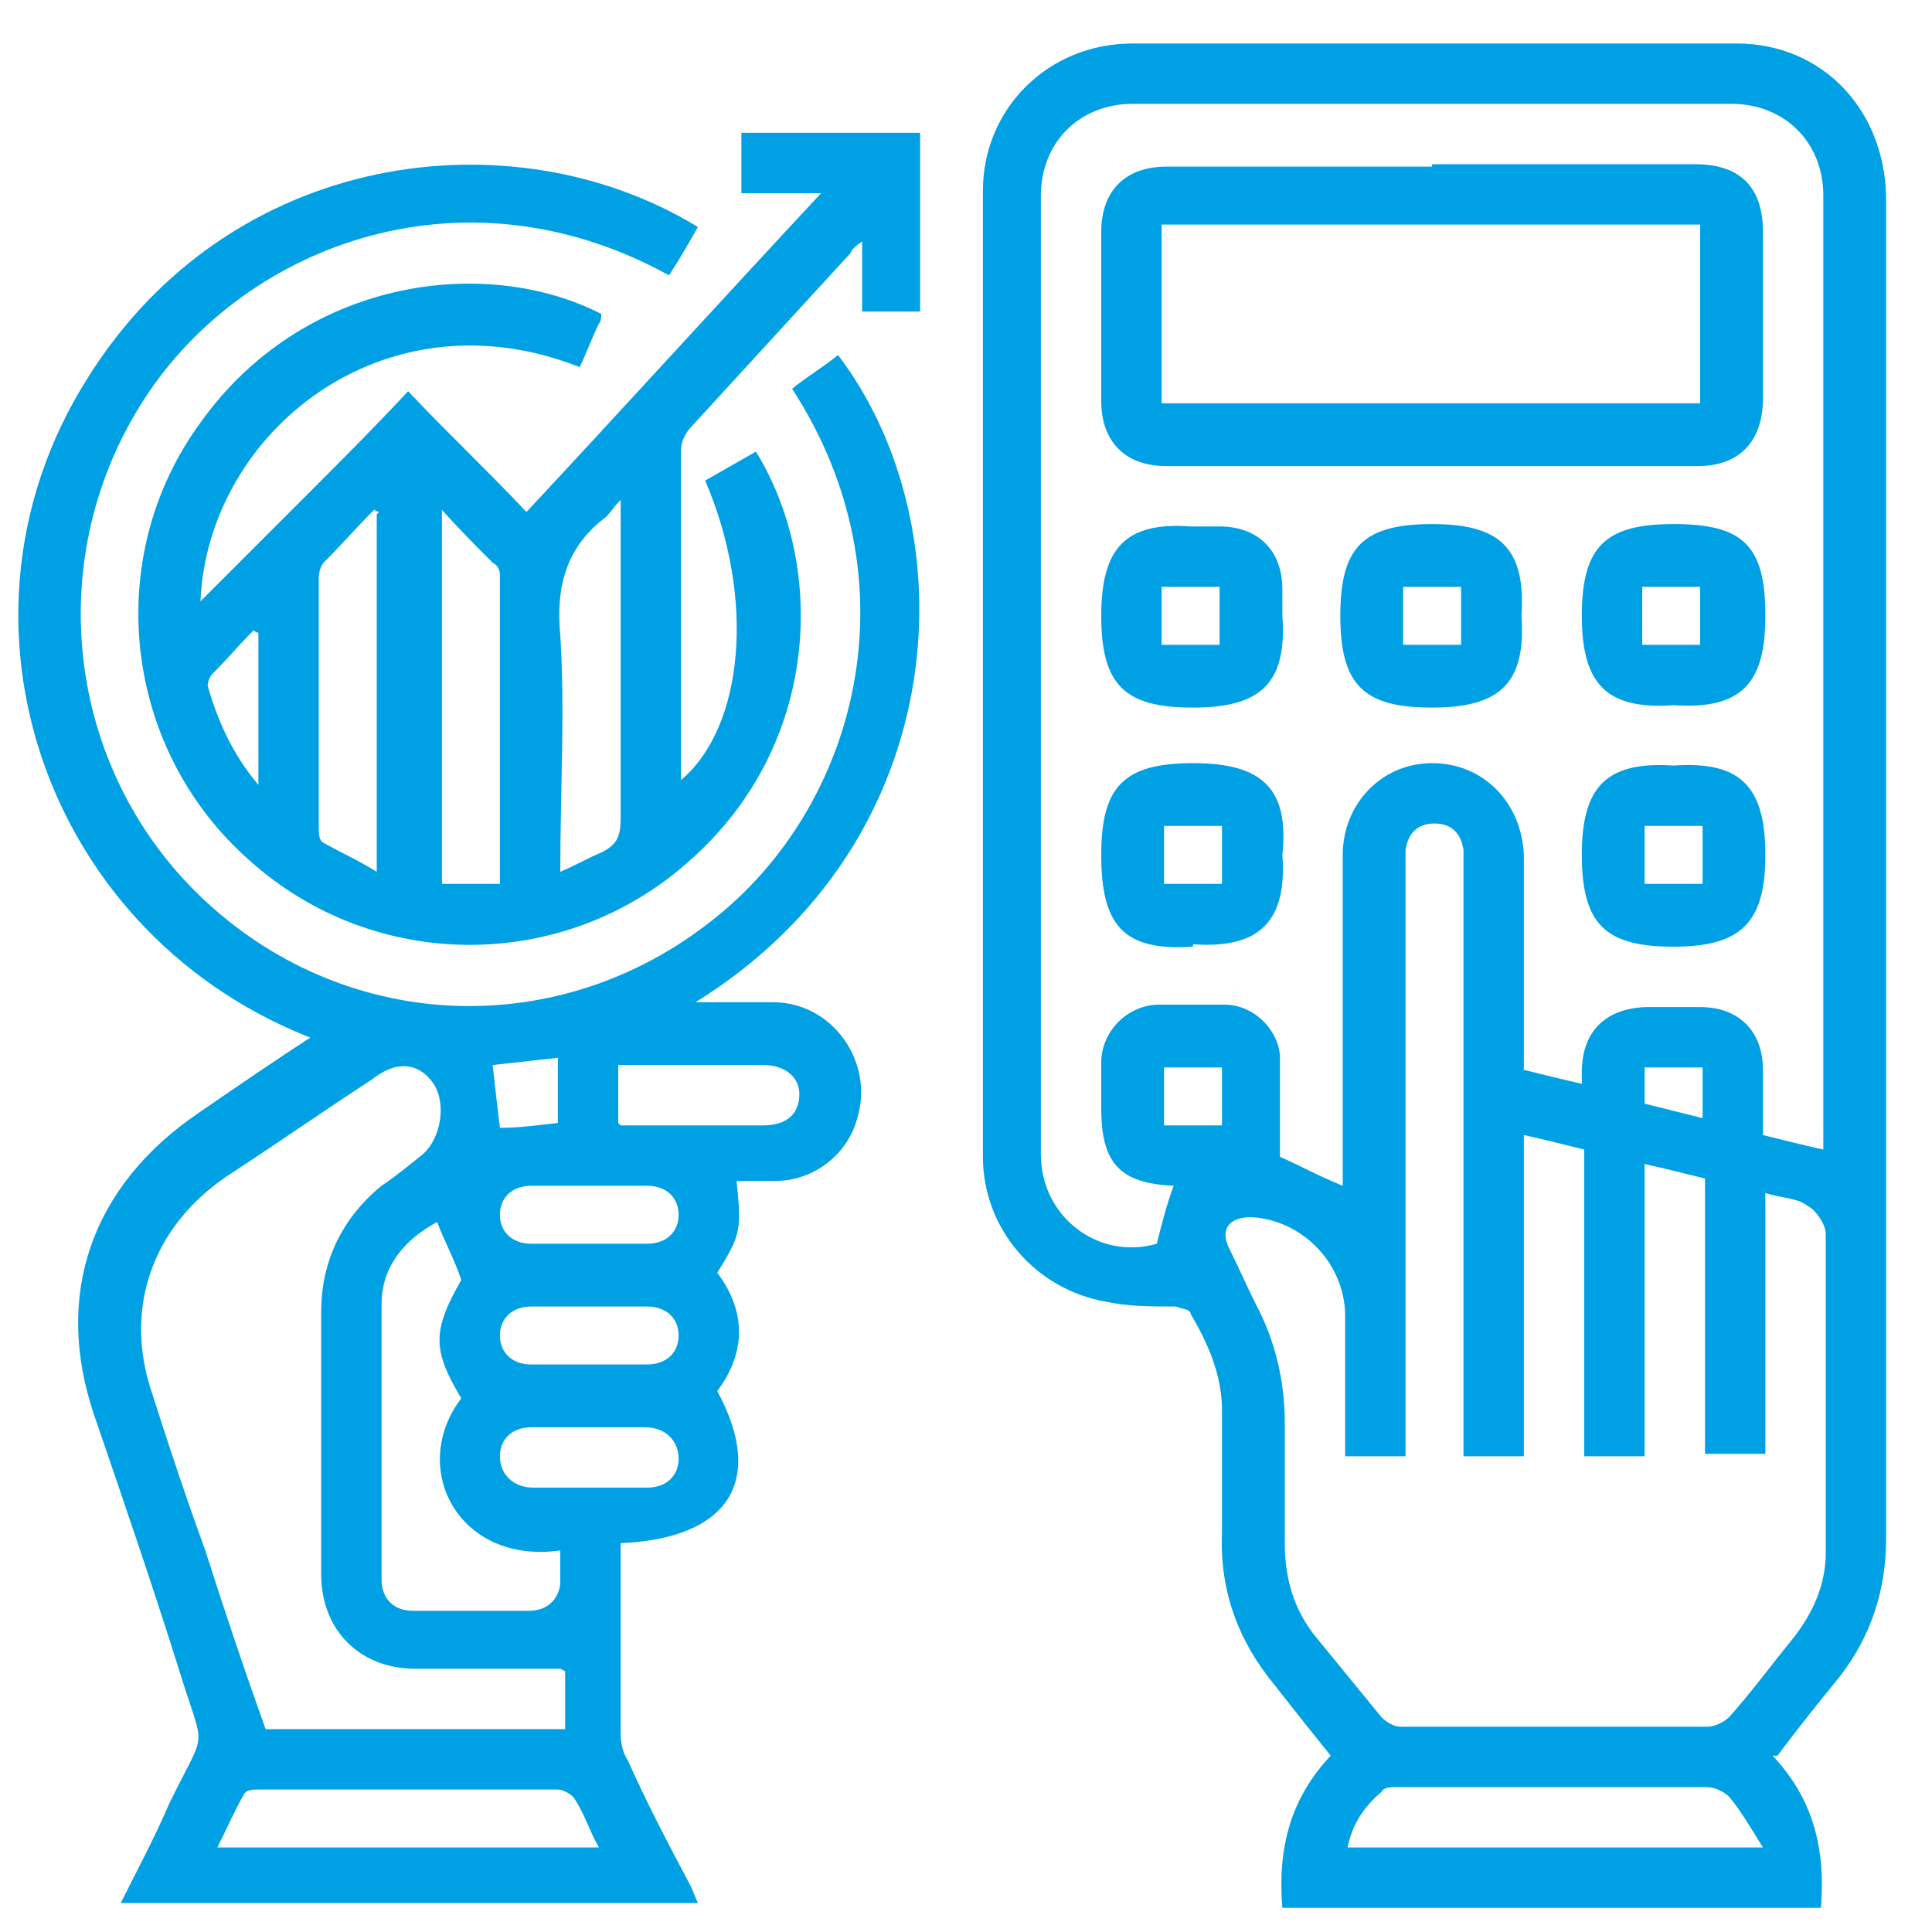
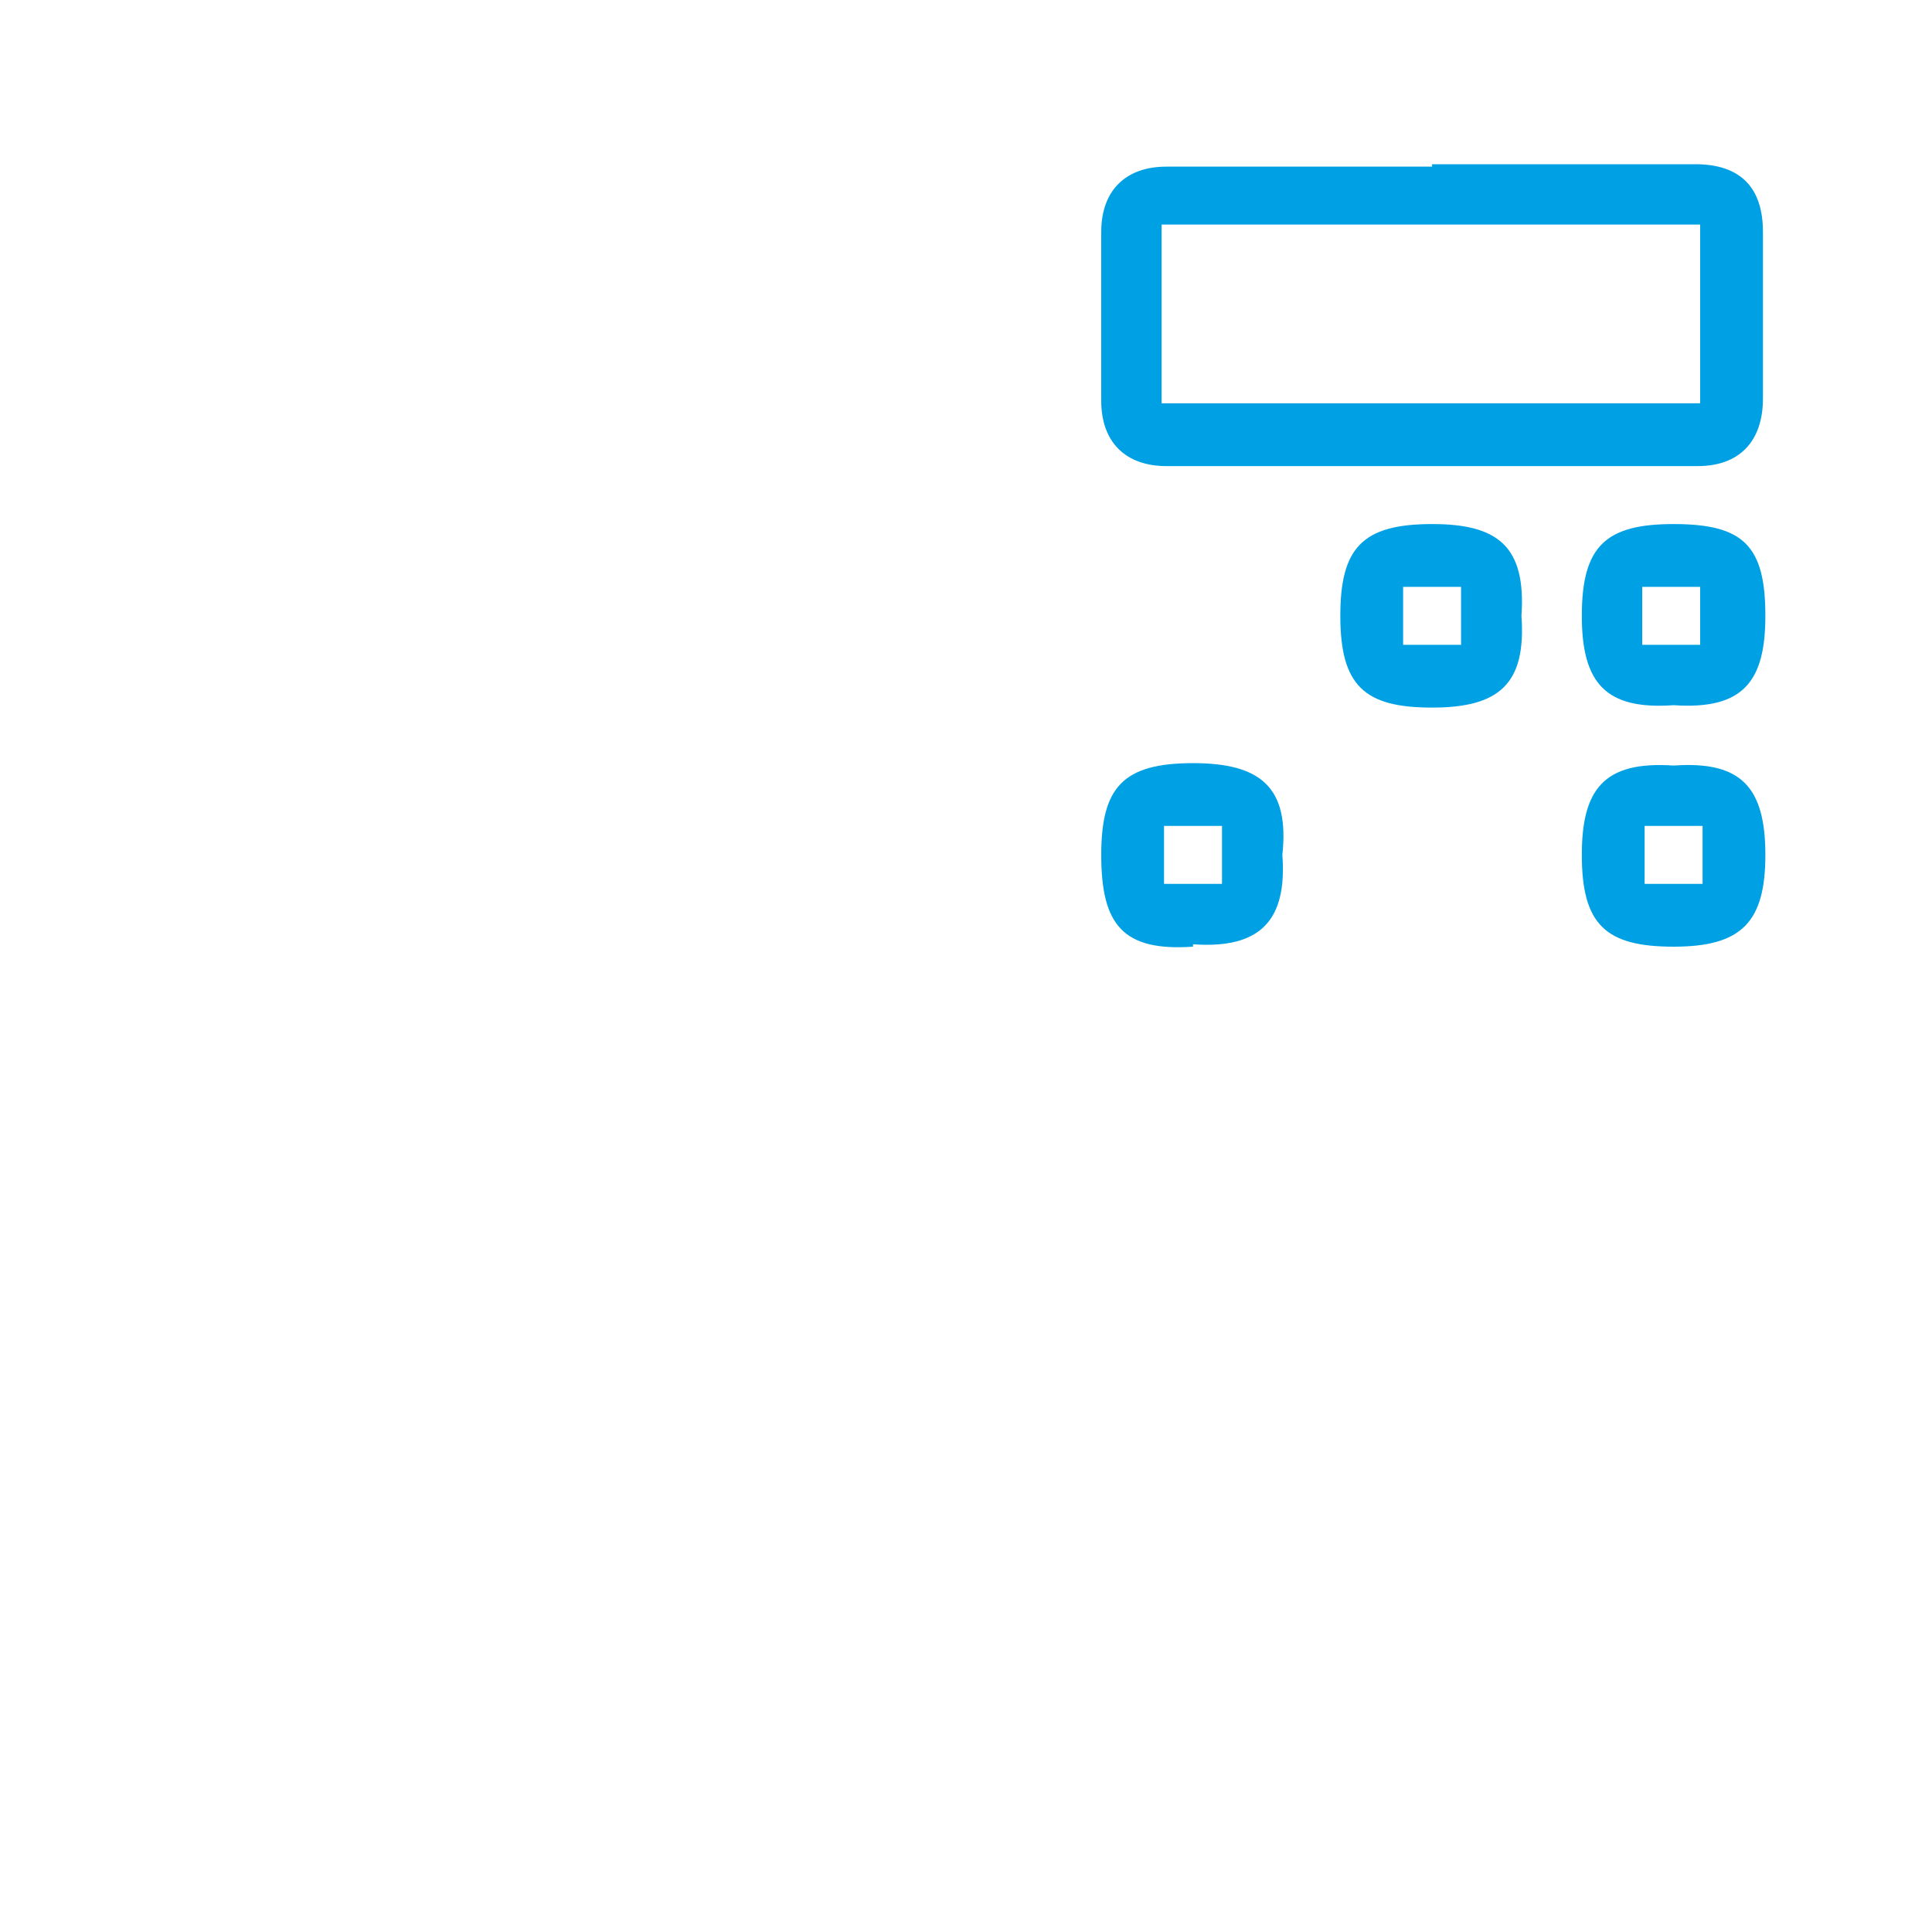
<svg xmlns="http://www.w3.org/2000/svg" version="1.1" viewBox="0 0 80 80">
  <defs>
    <style>
      .cls-1 {
        fill: #00a1e4;
      }
    </style>
  </defs>
  <g>
    <g id="Calque_1">
      <g>
-         <path class="cls-1" d="M73.4,72.7c1.7,1.8,2.2,3.9,2,6.3h-22.3c-.2-2.4.3-4.5,2-6.3-.8-1-1.6-2-2.3-2.9-1.5-1.8-2.3-3.9-2.2-6.3,0-1.7,0-3.4,0-5.1,0-1.5-.6-2.8-1.3-4,0-.2-.4-.2-.6-.3-1,0-2,0-2.9-.2-2.9-.5-5.1-3-5.1-6,0-13.3,0-26.7,0-40,0-3.4,2.7-6.1,6.2-6.1,8.3,0,16.7,0,25,0,3.6,0,6.2,2.8,6.2,6.5,0,16,0,32,0,48,0,2.5,0,4.9,0,7.4,0,2.1-.6,4-1.9,5.7-.9,1.1-1.7,2.1-2.6,3.3ZM65.5,45c0-.3,0-.5,0-.6,0-1.7,1-2.7,2.8-2.7.7,0,1.4,0,2.1,0,1.6,0,2.6,1,2.6,2.6,0,.9,0,1.8,0,2.7.8.2,1.6.4,2.5.6,0-.2,0-.3,0-.4,0-13,0-26.1,0-39.1,0-2.2-1.6-3.8-3.8-3.8-8.3,0-16.5,0-24.8,0-2.2,0-3.8,1.6-3.8,3.8,0,13.2,0,26.5,0,39.7,0,2.6,2.4,4.4,4.8,3.7.2-.8.4-1.6.7-2.4-2.2-.1-3-.9-3-3.2,0-.6,0-1.2,0-1.9,0-1.3,1.1-2.4,2.4-2.4.9,0,1.8,0,2.7,0,1.2,0,2.2,1,2.3,2.1,0,1.4,0,2.8,0,4.2.7.3,1.6.8,2.6,1.2,0-.3,0-.6,0-.9,0-4.3,0-8.6,0-12.8,0-2.1,1.6-3.8,3.7-3.8,2.1,0,3.7,1.6,3.8,3.8,0,1.7,0,3.4,0,5.1,0,1.3,0,2.5,0,3.8.8.2,1.6.4,2.5.6ZM60.6,60.3v-1c0-7.8,0-15.5,0-23.3,0-.3,0-.5,0-.8-.1-.7-.5-1.1-1.2-1.1-.7,0-1.1.4-1.2,1.1,0,.3,0,.5,0,.8,0,7.8,0,15.6,0,23.4v.9h-2.5c0-.3,0-.5,0-.8,0-1.7,0-3.3,0-5,0-2.2-1.8-4-3.9-4.1-.9,0-1.3.5-.9,1.3.4.8.7,1.5,1.1,2.3.8,1.5,1.2,3.2,1.2,4.9,0,1.7,0,3.3,0,5,0,1.5.4,2.8,1.3,3.9.9,1.1,1.8,2.2,2.7,3.3.2.2.5.4.8.4,4.2,0,8.5,0,12.7,0,.3,0,.7-.2.9-.4.9-1,1.7-2.1,2.6-3.2.8-1,1.4-2.2,1.4-3.6,0-4.4,0-8.8,0-13.2,0-.4-.4-1-.8-1.2-.4-.3-1.1-.3-1.7-.5v10.8h-2.5v-11.4c-.8-.2-1.6-.4-2.5-.6v12.1h-2.5v-12.7c-.8-.2-1.6-.4-2.5-.6v13.3h-2.5ZM55.8,76.5h17.2c-.5-.8-.9-1.5-1.4-2.1-.2-.2-.6-.4-.9-.4-4.3,0-8.6,0-12.9,0-.2,0-.5,0-.6.2-.7.6-1.2,1.3-1.4,2.3ZM48.2,44.2v2.4h2.4v-2.4h-2.4ZM68.1,44.2v1.5c.8.2,1.6.4,2.4.6v-2.1h-2.4Z" />
-         <path class="cls-1" d="M13.2,43.1C1.9,38.9-2.7,25.7,3.6,15.7c5.9-9.5,17.6-11,25.3-6.3-.4.7-.8,1.4-1.2,2-8.7-4.8-17.9-1.1-21.9,5.4-4.1,6.6-3,15.3,2.8,20.6,5.9,5.4,14.6,5.7,20.9.7,6-4.7,8.5-14,3.3-22,.6-.5,1.3-.9,1.9-1.4,5.4,7.1,4.9,20.1-5.9,26.8,1.2,0,2.2,0,3.2,0,2.5,0,4.2,2.5,3.5,4.8-.4,1.5-1.8,2.6-3.4,2.6-.5,0-1,0-1.6,0,.2,2,.2,2.2-.8,3.8,1.2,1.6,1.2,3.3,0,4.9,2,3.7.5,6.1-4,6.3,0,.2,0,.4,0,.7,0,2.4,0,4.8,0,7.2,0,.4.1.8.3,1.1.8,1.8,1.7,3.5,2.6,5.2.1.2.2.5.3.7H5c.7-1.4,1.4-2.7,2-4.1,1.6-3.3,1.5-2,.4-5.6-1.1-3.5-2.3-7-3.5-10.5-1.7-5-.1-9.5,4.3-12.5,1.6-1.1,3.2-2.2,4.9-3.3ZM23.2,69.1c-2,0-4,0-6,0-2.3,0-3.9-1.6-3.9-3.9,0-3.6,0-7.3,0-10.9,0-2.1.9-3.9,2.5-5.2.6-.4,1.2-.9,1.7-1.3.8-.7,1-2.2.4-3-.6-.8-1.5-.9-2.5-.1-2,1.3-4,2.7-6,4-3.1,2.1-4.3,5.5-3.1,9,.7,2.2,1.4,4.3,2.2,6.5.8,2.5,1.6,4.9,2.5,7.4h12.4v-2.4ZM19.1,57.9c-1.2-2-1.2-2.8,0-4.9-.3-.9-.7-1.6-1-2.4-1.3.7-2.3,1.8-2.3,3.4,0,3.8,0,7.6,0,11.4,0,.8.5,1.3,1.3,1.3,1.6,0,3.2,0,4.8,0,.7,0,1.2-.4,1.3-1.1,0-.4,0-.9,0-1.4-4.2.6-6.3-3.4-4.1-6.3ZM9,76.5h15.8c-.4-.7-.6-1.4-1-2-.1-.2-.5-.4-.7-.4-4.1,0-8.3,0-12.4,0-.2,0-.5,0-.6.2-.4.7-.7,1.4-1.1,2.2ZM25.7,46.6c2,0,4,0,5.9,0,1,0,1.5-.5,1.5-1.3,0-.7-.6-1.2-1.5-1.2-1.8,0-3.5,0-5.3,0-.2,0-.4,0-.7,0v2.4ZM24.5,49.1c-.8,0-1.7,0-2.5,0-.8,0-1.3.5-1.3,1.2,0,.7.5,1.2,1.3,1.2,1.6,0,3.2,0,4.8,0,.8,0,1.3-.5,1.3-1.2,0-.7-.5-1.2-1.3-1.2-.8,0-1.6,0-2.3,0ZM24.4,54.1c-.8,0-1.6,0-2.4,0-.8,0-1.3.5-1.3,1.2,0,.7.5,1.2,1.3,1.2,1.6,0,3.2,0,4.8,0,.8,0,1.3-.5,1.3-1.2,0-.7-.5-1.2-1.3-1.2-.8,0-1.6,0-2.4,0ZM24.5,61.6c.8,0,1.6,0,2.3,0,.8,0,1.3-.5,1.3-1.2,0-.7-.5-1.3-1.4-1.3-1.6,0-3.2,0-4.7,0-.8,0-1.3.5-1.3,1.2,0,.7.5,1.3,1.4,1.3.8,0,1.6,0,2.4,0ZM23.1,46.6v-2.8c-.9.1-1.8.2-2.7.3.1.9.2,1.8.3,2.6.8,0,1.5-.1,2.4-.2Z" />
-         <path class="cls-1" d="M24.9,13c0,.1,0,.3-.1.4-.3.6-.5,1.2-.8,1.8-8.1-3.2-15.4,2.7-15.7,9.7,1.5-1.5,2.9-2.9,4.4-4.4,1.4-1.4,2.8-2.8,4.2-4.3,1.6,1.7,3.3,3.3,4.9,5,4.1-4.4,8.1-8.8,12.2-13.2h-3.3v-2.5h7.4v7.4h-2.4v-2.9c-.3.2-.4.3-.5.5-2.2,2.4-4.4,4.8-6.6,7.2-.2.2-.4.6-.4.9,0,4.5,0,8.9,0,13.4,0,0,0,.2,0,.3,2.6-2.2,3.1-7.5,1-12.4.7-.4,1.4-.8,2.1-1.2,2.9,4.7,2.7,12.1-2.7,16.9-5.2,4.7-13.1,4.7-18.3,0-5.2-4.6-6.1-12.5-2-18.1,4.2-5.9,11.7-7,16.6-4.5ZM18.3,21v15.6h2.4c0-4.3,0-8.6,0-12.8,0-.2-.1-.4-.3-.5-.7-.7-1.4-1.4-2.2-2.3ZM23.2,36.1c.7-.3,1.2-.6,1.7-.8.6-.3.8-.6.8-1.4,0-4.1,0-8.1,0-12.2,0-.2,0-.5,0-1-.3.3-.4.5-.6.7-1.6,1.2-2.1,2.8-1.9,4.9.2,3.2,0,6.4,0,9.8ZM15.7,21.2c0,0-.1,0-.2-.1-.7.7-1.4,1.5-2.1,2.2-.1.1-.2.4-.2.6,0,3.5,0,7,0,10.4,0,.2,0,.5.2.6.7.4,1.4.7,2.2,1.2v-14.8ZM10.7,26.2c0,0-.1,0-.2-.1-.6.6-1.1,1.2-1.7,1.8-.1.1-.2.3-.2.5.4,1.4,1,2.8,2.1,4.1v-6.2Z" />
        <path class="cls-1" d="M59.3,6.8c3.6,0,7.3,0,10.9,0,1.9,0,2.8,1,2.8,2.8,0,2.3,0,4.6,0,6.9,0,1.8-1,2.8-2.7,2.8-7.3,0-14.6,0-22,0-1.7,0-2.7-1-2.7-2.7,0-2.3,0-4.7,0-7,0-1.7,1-2.7,2.7-2.7,3.7,0,7.3,0,11,0ZM48.1,9.3v7.4h22.3v-7.4h-22.3Z" />
-         <path class="cls-1" d="M53.1,25.5c.2,2.8-.9,3.8-3.7,3.8-2.8,0-3.8-.9-3.8-3.8,0-2.8,1-3.9,3.7-3.7.4,0,.8,0,1.2,0,1.6,0,2.6,1,2.6,2.6,0,.4,0,.7,0,1.1ZM50.5,26.7v-2.4h-2.4v2.4h2.4Z" />
        <path class="cls-1" d="M63,25.5c.2,2.8-.9,3.8-3.7,3.8-2.8,0-3.8-.9-3.8-3.8,0-2.8.9-3.8,3.8-3.8,2.7,0,3.9.9,3.7,3.8ZM60.5,26.7v-2.4h-2.4v2.4h2.4Z" />
        <path class="cls-1" d="M69.3,29.2c-2.8.2-3.8-.9-3.8-3.7,0-2.9,1-3.8,3.8-3.8,2.9,0,3.8.9,3.8,3.8,0,2.7-.9,3.9-3.8,3.7ZM68,26.7h2.4v-2.4h-2.4v2.4Z" />
        <path class="cls-1" d="M69.3,31.7c2.8-.2,3.8.9,3.8,3.7,0,2.8-1,3.8-3.8,3.8-2.8,0-3.8-.9-3.8-3.8,0-2.7.9-3.9,3.8-3.7ZM70.5,36.6v-2.4h-2.4v2.4h2.4Z" />
        <path class="cls-1" d="M49.4,39.2c-2.9.2-3.8-.9-3.8-3.8,0-2.8.9-3.8,3.8-3.8,2.8,0,4,1,3.7,3.8,0,0,0,0,0,0,.2,2.7-.9,3.9-3.7,3.7ZM48.2,34.2v2.4h2.4v-2.4h-2.4Z" />
      </g>
    </g>
  </g>
</svg>